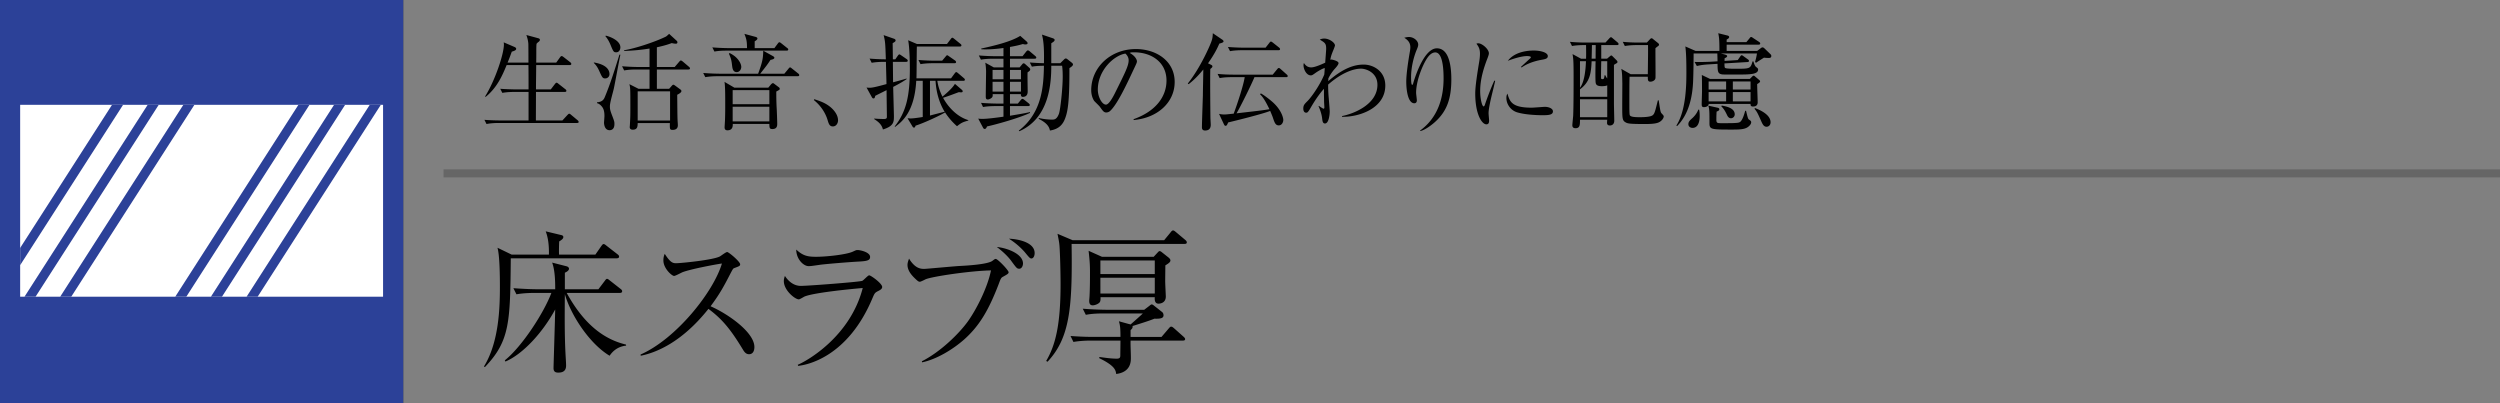
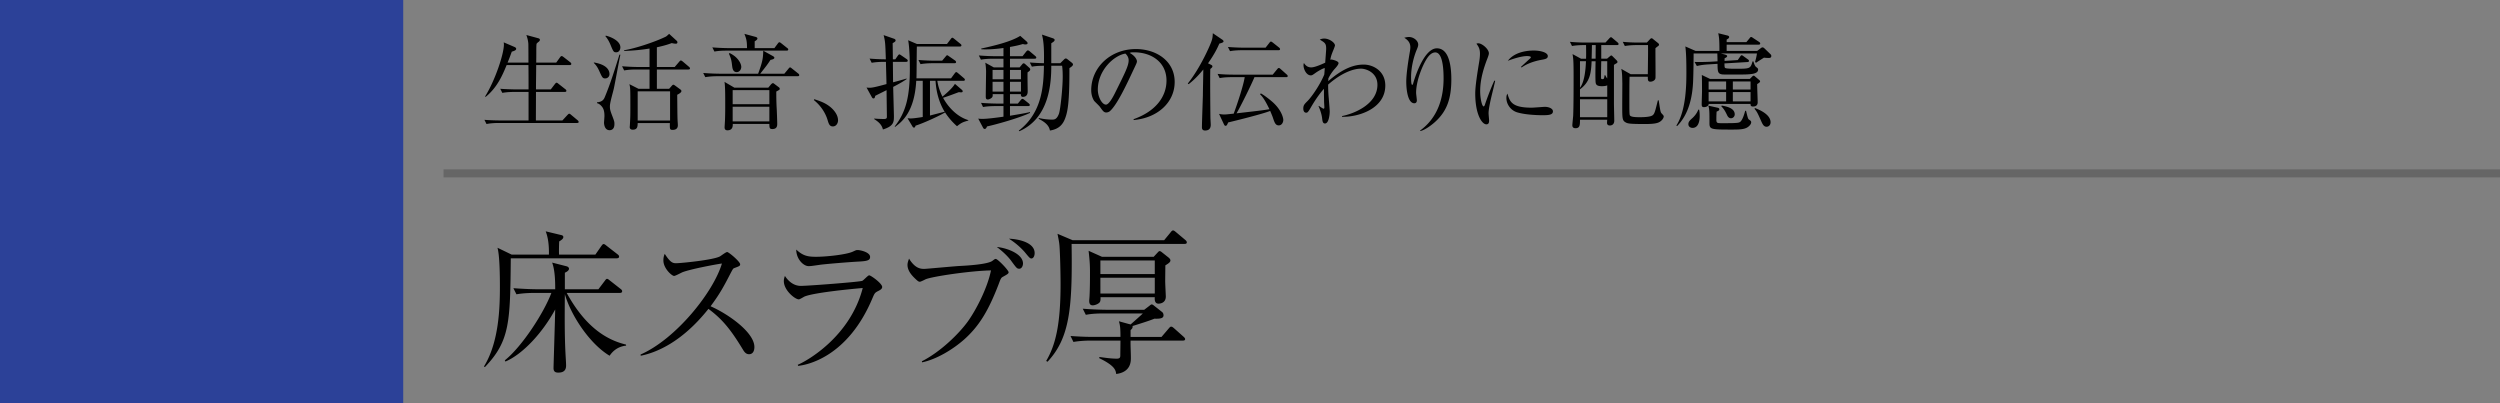
<svg xmlns="http://www.w3.org/2000/svg" id="_イヤー_1" data-name="レイヤー 1" viewBox="0 0 310 50">
  <rect x="0" y="0" width="310" height="50" fill="#808080" stroke="none" />
  <defs>
    <clipPath id="clippath">
      <path class="cls-2" d="M2.5 12.997h45v23.794h-45z" />
    </clipPath>
    <style>.cls-1{fill:#2c4198}.cls-2{fill:#fff}</style>
  </defs>
  <path d="M76.483 32.03H63.337c-.076 7.884-.095 10.24-3.21 13.489l-.114-.077c1.88-3.058 1.975-7.333 1.975-9.954 0-1.045-.019-3.856-.303-4.768l1.766.854h4.616c.02-1.158-.094-2.09-.398-2.888l1.9.457c.113.02.284.076.284.247 0 .19-.152.323-.513.55-.019.438-.038 1.14-.019 1.634h4.503l.74-1.063c.115-.153.19-.247.267-.247.132 0 .209.076.38.209l1.367 1.063c.095.076.19.152.19.285 0 .171-.17.21-.285.21zm-.893 12.082c-2.45-1.463-4.787-4.976-5.547-7.636-.018 1.557-.018 2.678-.018 2.793 0 4.292.17 5.243.17 6.079 0 .854-.722.854-.987.854-.4 0-.57-.17-.57-.57 0-.266.19-6.174.208-7.257-1.614 2.964-4.065 5.566-6.174 6.459l-.076-.151c2.147-1.71 4.864-5.928 5.776-8.36h-2.11c-.436 0-1.386.02-2.222.172l-.38-.76c1.52.114 2.622.133 2.926.133h2.26c0-.741 0-2.299-.38-3.306l1.786.457c.152.038.304.15.304.303 0 .247-.342.418-.513.494v2.052h4.16l.78-1.026c.114-.152.19-.266.285-.266.113 0 .209.095.36.21l1.33 1.044c.095.076.19.151.19.284 0 .19-.19.21-.285.21h-6.592c2.375 4.331 5.035 5.85 7.352 6.402l.02.132c-1.255.134-1.825.932-2.053 1.254zM92.88 43.923c-.399 0-.608-.323-.779-.609-1.52-2.507-2.564-3.76-4.255-5.014-3.382 4.255-6.61 5.452-8.396 5.812l-.02-.151c4.407-1.939 9.043-7.751 10.088-11.285-.722.095-3.876.684-4.901 1.083-.171.076-.874.456-1.027.456-.284 0-1.329-.93-1.329-1.92 0-.379.076-.626.171-.816.722 1.14 1.045 1.16 1.425 1.16.531 0 4.654-.4 5.433-.856.133-.076.722-.532.874-.532.209 0 1.615 1.197 1.615 1.52 0 .21-.133.247-.741.475-.133.057-.153.095-.399.55-.836 1.616-1.311 2.547-2.527 4.18 2.28 1.007 5.433 3.268 5.433 5.053 0 .514-.208.894-.665.894zM108.84 36.114c-.36.19-.398.267-.645.836-3.078 7.371-8.188 8.321-9.233 8.416l-.038-.133c1.178-.494 6.497-3.495 8.055-9.517-.55.038-6.022.532-7.238 1.063-.113.058-.57.343-.684.343-.474 0-1.861-1.121-1.861-2.26 0-.172.018-.324.133-.647.322.494.968 1.235 1.975 1.235.912 0 7.333-.494 7.618-.627.171-.076.703-.684.855-.684.209 0 1.614 1.006 1.614 1.444 0 .247-.246.38-.55.531zm-2.279-3.684c-1.463.075-4.54.341-4.977.418-.931.132-1.026.151-1.33.151-.608 0-1.52-.855-1.52-2.052.836.78 1.425.894 2.47.894 1.273 0 3.723-.267 4.521-.627.38-.171.437-.21.608-.21.342 0 1.558.266 1.558.855 0 .38-.247.513-1.33.57zM124.383 34.31c-.247.133-.285.208-.551.931-1.216 3.153-2.336 5.11-4.237 6.82-1.405 1.253-3.476 2.507-5.261 2.869l-.02-.133c2.26-1.14 4.56-3.363 5.7-4.94.968-1.348 2.412-4.065 2.868-6.326-2.45.038-7.256.741-8.112 1.102-.076.038-.589.303-.702.303-.152 0-.247-.075-.418-.227-.476-.437-1.121-1.064-1.121-1.861 0-.286.114-.552.19-.78.779 1.273 1.5 1.273 1.9 1.273.265 0 3.666-.322 4.369-.36.816-.039 3.515-.191 4.084-.647.247-.19.305-.228.4-.228.246 0 1.595 1.406 1.595 1.653 0 .17-.17.266-.684.55zm2.014-.988c-.285 0-.343-.076-.932-.874-.17-.247-.702-.95-1.86-1.823 1.33.133 3.247.873 3.247 2.05 0 .267-.151.647-.455.647zm1.5-1.272c-.17 0-.246-.076-.854-.818a8.972 8.972 0 00-1.938-1.633c.836.02 3.191.341 3.191 1.786 0 .342-.152.665-.399.665zM146.879 30.244h-14.001c.114 7.903-.21 11.646-2.983 14.61l-.17-.095c1.139-1.92 1.785-4.446 1.785-9.48 0-1.482-.057-3.761-.133-4.788-.038-.456-.095-.722-.247-1.5l1.88.798h11.342l.798-.97c.095-.133.209-.246.304-.246.114 0 .228.095.342.19l1.178.988c.113.095.19.19.19.304 0 .17-.153.19-.285.19zm-.21 11.987h-6.477c-.02.665.038 1.463.038 2.148 0 .436 0 1.766-1.824 1.994-.057-.475-.171-1.025-2.09-1.956v-.152c.589.076 1.406.209 2.166.209.361 0 .437-.133.437-.4 0-.247.02-1.538.02-1.843h-3.592c-.456 0-1.405.02-2.24.171l-.362-.74c1.481.114 2.584.114 2.906.114h3.287c0-1.215-.058-1.444-.19-1.938l1.235.342c.076.02.133.02.209.057.513-.456 1.272-1.12 1.52-1.368h-4.826c-.456 0-1.406 0-2.242.171l-.38-.76a42.78 42.78 0 002.926.133h4.692l.646-.493c.114-.096.209-.172.285-.172s.171.058.285.152l.989.78c.094.075.189.19.189.418 0 .303-.247.456-1.121.418-.702.284-1.88.645-2.716.91.038.23-.058.324-.247.514v.836h3.837l.893-1.045c.114-.133.19-.228.304-.228.133 0 .247.114.342.19l1.197 1.064c.057.056.19.17.19.285 0 .19-.19.19-.285.19zm-2.165-9.327c0 .323-.019 1.672-.019 1.957 0 .304.076 1.824.076 1.9 0 .892-.836.892-.912.892-.494 0-.475-.55-.456-.798h-6.725c0 .133.019.456-.094.609-.134.209-.59.398-.874.398-.418 0-.438-.36-.438-.589 0-.076.02-.227.038-.494.058-1.101.058-2.374.058-3.039 0-1.026-.058-1.596-.171-2.64l1.652.74h6.421l.475-.513c.095-.095.172-.19.228-.19.115 0 .19.039.324.152l.816.647c.133.114.228.227.228.36 0 .19-.19.343-.626.608zm-1.311-.608h-6.744v1.691h6.744v-1.691zm0 2.147h-6.744V36.4h6.744v-1.956z" />
  <g>
    <path d="M71.56 15.249h-9.712c-.324 0-.949.013-1.52.13l-.26-.52c.806.065 1.599.077 1.988.077h3.485V11.4h-1.716c-.235 0-.91 0-1.534.118l-.26-.507a36.79 36.79 0 002.002.078h1.508c0-1.001 0-2.002-.014-3.017h-2.704c-.507 1.223-1.144 2.756-2.6 3.94l-.077-.04c1.26-2.015 2.34-5.29 2.34-6.46 0-.092-.014-.144-.026-.261l1.365.585c.103.053.181.117.181.222 0 .181-.26.26-.545.35-.208.572-.352.962-.52 1.353h2.586c0-.365 0-1.99-.012-2.315 0-.065-.026-.507-.247-1.105l1.482.403c.104.026.195.078.195.195 0 .079-.026.143-.156.247-.143.104-.183.157-.26.248-.013.194-.027.286-.027.949q0 .832-.012 1.378h2.483l.468-.65c.065-.092.13-.157.208-.157.065 0 .13.04.247.13l.819.638c.065.051.13.13.13.208s-.078.142-.195.142h-4.16c-.013 1.847-.027 2.055-.027 3.017h1.833l.52-.677c.092-.116.144-.155.196-.155.065 0 .13.039.234.13l.858.675c.078.052.13.13.13.208 0 .066-.052.13-.195.13h-3.576c0 .56-.012 3.12-.012 3.511v.025h3.289l.624-.675c.104-.105.156-.157.22-.157.066 0 .13.04.248.144l.793.663c.09.077.13.143.13.208 0 .104-.078.13-.195.13zM75.056 9.724c-.338 0-.377-.105-.78-.989-.168-.364-.364-.675-.65-.935l.026-.053c1.664.273 1.924 1.027 1.924 1.43a.523.523 0 01-.52.547zm1.067 1.221c-.13.573-.404 1.456-.482 2.041-.012.078-.012.17-.012.247 0 .3.051.495.22.95.339.883.339.91.339 1.209 0 .624-.351.753-.599.753-.65 0-.689-.818-.689-.922 0-.13.052-.703.052-.832 0-.573-.104-.884-.273-1.119-.169-.22-.377-.416-.65-.48v-.105c.638-.051.832-.337.95-.61.728-1.73 1.274-3.523 1.833-5.305l.116.013c-.143.65-.675 3.575-.805 4.16zm.285-4.459c-.324 0-.363-.103-.74-1.013-.235-.546-.482-.846-.599-.989l.052-.065c.755.183 1.807.702 1.807 1.456 0 .208-.116.611-.52.611zm8.958 2.132h-3.913v2.393h1.52l.313-.352c.09-.103.155-.155.22-.155.052 0 .118.052.235.13l.637.468c.065.051.117.103.117.195 0 .181-.338.363-.52.455.026 2.795.026 2.912.065 3.497.012.143.012.247.012.299 0 .35-.22.558-.636.558-.365 0-.365-.09-.352-.844h-3.99c-.013.403-.013.819-.611.819-.3 0-.377-.169-.377-.325 0-.027.012-.105.012-.117.066-1.144.066-1.275.066-2.484 0-2.105 0-2.249-.118-2.717l1.131.573h1.366V8.618h-1.625c-.234 0-.897 0-1.521.117l-.26-.52c.805.065 1.598.092 1.989.092h1.417V6.019c-1.352.22-2.445.272-3.146.298v-.09c1.3-.196 3.705-.989 5.043-1.625.183-.079.195-.091.533-.404l.937.859c.064.051.09.13.09.194 0 .104-.065.169-.195.169-.117 0-.299-.025-.507-.077-.311.116-.805.299-1.845.52v2.444h2.21l.558-.65c.091-.104.144-.157.208-.157.066 0 .13.053.235.13l.766.65c.078.066.13.13.13.196 0 .103-.077.142-.194.142zm-2.276 2.704h-4.017v3.627h4.017v-3.627zM98.912 9.45h-9.92c-.325 0-.95.014-1.534.117l-.26-.52c.897.078 1.82.092 2.002.092h4.81c.585-1.586.598-1.938.637-2.848l1.17.65c.13.066.208.157.208.221 0 .183-.39.247-.48.26-.365.56-.456.677-1.275 1.717h2.99l.507-.612c.066-.09.144-.169.195-.169.079 0 .13.052.248.143l.766.611c.066.052.13.105.13.208 0 .117-.116.13-.194.13zm-1.366-3.172h-7.423c-.325 0-.949 0-1.534.117l-.26-.52c.884.078 1.807.092 2.002.092h2.301c-.013-.78-.039-1.054-.325-1.769l1.34.364c.116.026.273.079.273.221 0 .144-.261.299-.338.338v.846h2.443l.416-.56c.065-.078.117-.169.208-.169.065 0 .105.04.247.143l.702.56c.091.064.144.103.144.195 0 .116-.105.142-.196.142zm-.936 4.875a4.497 4.497 0 01-.35.196c0 .572 0 1.196.051 2.106.014.182.066 1.586.066 1.897 0 .196 0 .65-.6.65-.362 0-.362-.155-.376-.637h-4.537c0 .195.039.794-.663.794-.35 0-.35-.286-.35-.364 0-.156.051-.807.051-.937.026-.766.026-1.234.026-2.027 0-.885 0-2.185-.09-2.679l1.221.715h4.212l.325-.39c.052-.065.182-.168.247-.168s.118.051.26.156l.43.324c.077.053.155.117.155.222 0 .039-.013.103-.078.142zm-5.252-2.21c-.48 0-.533-.48-.572-.754-.077-.65-.104-.883-.403-1.534l.091-.078c.273.144.663.352 1.001.754.404.481.443.846.443.962 0 .3-.208.65-.56.65zm4.043 2.237h-4.55v1.742h4.55V11.18zm0 2.053h-4.55v1.82h4.55v-1.82zM103.279 15.678c-.416 0-.52-.338-.65-.767-.078-.273-.455-1.495-1.703-2.496l.04-.117c.91.299 1.442.507 2.066 1.026.222.195.885.82.885 1.6 0 .364-.235.754-.638.754zM112.366 7.669h-1.65l.025 2.535c.56-.143 1.482-.402 1.664-.468l.026.066c-.35.233-.69.467-1.677.974.013.573.091 3.407.091 3.602 0 .727 0 1.26-1.365 1.677-.156-.69-.702-1.04-1.079-1.287l-.013-.065c.234.013.676.052 1.222.052.312 0 .364-.105.364-.274 0-.35-.039-2.795-.039-3.301-.468.233-1.313.65-1.404.702-.052.22-.078.325-.22.325-.118 0-.17-.104-.209-.17l-.65-1.183c.09.013.234.027.351.027.286 0 .559-.027 2.12-.455 0-.43-.066-2.366-.066-2.757h-.234c-.17 0-.897 0-1.534.117l-.26-.52c.52.04 1.027.079 2.015.091-.065-1.95-.065-2.158-.273-3.003l1.235.43c.091.026.247.09.247.22 0 .143-.104.195-.364.351 0 .026.026 1.729.026 2.002h.3l.31-.442c.079-.116.132-.169.209-.169.052 0 .117.053.234.13l.663.455c.091.065.13.13.13.195 0 .118-.103.143-.195.143zm6.305 7.982a8.125 8.125 0 01-1.482-1.715c-.546.351-2.535 1.287-3.666 1.65-.039.13-.052.234-.194.234-.092 0-.131-.051-.208-.181l-.586-.975c.221.013.3.025.39.025.273 0 .884-.078 1.495-.181v-4.486h-.806c-.22 3.9-1.78 5.07-2.612 5.707l-.066-.039c1.43-1.819 1.885-3.756 1.885-7.163 0-.558-.013-2.508-.208-3.536l1.093.468h3.717l.455-.598c.104-.142.157-.181.221-.181.052 0 .105.039.235.142l.753.612c.104.078.13.13.13.194 0 .117-.117.143-.195.143h-5.33c-.025.624-.025 3.524-.052 3.94h4.29l.443-.599c.078-.103.13-.169.208-.169s.13.066.233.144l.702.598c.091.078.13.13.13.195 0 .13-.116.142-.194.142h-3.225c.066.404.183 1.04.638 1.963.324-.272 1.221-1.013 1.547-1.586l.832.715c.103.091.13.13.13.208 0 .13-.157.13-.208.13-.091 0-.157-.013-.26-.025-.443.156-1.262.48-1.964.702.508.948 1.6 2.313 3.134 2.768v.052c-.677.195-.832.247-1.405.702zm-.312-7.812h-2.678c-.169 0-.896 0-1.534.116l-.26-.52c.871.079 1.782.091 2.002.091h.937l.428-.507c.104-.13.143-.168.196-.168.052 0 .103.039.247.142l.727.507c.091.065.13.144.13.195 0 .13-.117.144-.195.144zm-2.353 2.183h-.689v4.303c.846-.22.937-.246 1.82-.468-.715-1.17-1.052-2.508-1.13-3.835zM128.304 7.28h-3.067v1.078h1.195l.313-.377c.064-.078.117-.13.181-.13.053 0 .13.026.222.118l.48.428c.066.052.118.13.118.221s-.066.183-.325.352c-.026.377.012 2.027.012 2.352 0 .156 0 .69-.61.69-.17 0-.247-.13-.235-.338h-1.351v1.17h.975l.351-.429c.077-.092.143-.156.22-.156.065 0 .143.051.26.142l.521.416c.077.066.13.13.13.208s-.065.13-.208.13h-2.25v1.197c1.015-.17 1.756-.287 2.483-.456v.105c-1.378.65-4.29 1.456-5.33 1.677-.078.195-.156.311-.286.311-.09 0-.155-.052-.208-.155l-.598-1.13c.17.024.274.037.507.037.573 0 1.625-.13 2.626-.272v-1.314h-1c-.118 0-.924 0-1.535.117l-.247-.52c.885.079 1.808.092 1.99.092h.792v-1.17h-1.339c.013.169.013.311-.103.429-.105.104-.339.234-.508.234-.143 0-.247-.066-.247-.364 0-.507.04-2.704.04-3.147 0-.039-.026-.754-.104-1.053l1.066.585h1.195V7.28h-1.273c-.325 0-.95.013-1.522.117l-.26-.52a29.2 29.2 0 002.003.092h1.052V5.953c-.65.09-1.456.17-2.144.17-.286 0-.416 0-.612-.014v-.09c1.456-.313 3.718-.846 4.836-1.574l.807.715c.064.066.103.117.103.195 0 .118-.117.157-.311.157-.078 0-.183-.027-.273-.053-.404.117-.715.208-1.6.364v1.145h1.56l.443-.56c.09-.103.142-.156.22-.156s.157.053.248.13l.663.56c.065.051.13.13.13.195 0 .103-.079.142-.196.142zm-3.874 1.39h-1.351v1.157h1.351V8.671zm0 1.47h-1.351v1.221h1.351V10.14zm2.171-1.47h-1.364v1.157h1.364V8.671zm0 1.47h-1.364v1.221h1.364V10.14zm6.007-1.69c.013 4.355-.234 5.421-.52 6.2-.273.754-.767 1.366-1.898 1.535-.117-.715-.768-1.131-1.404-1.457l.039-.09a7.814 7.814 0 001.586.195c.312 0 .624 0 .897-.729.182-.506.468-3.184.468-4.588 0-.404-.013-.976-.078-1.366h-1.339c0 2.107-.208 6.475-3.966 8.125l-.064-.078c2.964-2.261 3.068-5.707 3.12-8.047-.429.013-.95.013-1.495.118l-.26-.521c.507.04.857.065 1.755.092.039-1.899-.052-2.796-.247-3.55l1.351.455c.144.052.222.117.222.208 0 .078-.04.13-.09.183-.04.038-.223.169-.326.233v2.47h1.118l.442-.442c.104-.104.168-.143.234-.143.078 0 .13.026.26.13l.507.403c.078.066.13.13.13.222 0 .13-.195.285-.442.441zM140.577 14.885l-.013-.105c2.781-.987 4.082-2.82 4.082-4.797 0-2.197-1.768-3.497-4.03-3.497-.325 0-.39.013-.533.078.702.377.897.859.897 1.04 0 .143-.039.235-.442 1.08-.832 1.78-2.054 4.393-2.939 5.122a.75.75 0 01-.416.142c-.299 0-.416-.169-.805-.715-.091-.13-.612-.61-.703-.727-.142-.208-.364-.677-.364-1.326 0-2.795 2.366-5.097 5.538-5.097 2.523 0 4.81 1.47 4.81 4.082 0 2.522-2.106 4.46-5.082 4.72zm-1.028-8.242c-1.43.233-3.419 2.08-3.419 4.471 0 .885.507 1.86 1.014 1.86.352 0 .859-.923 1.08-1.366 1.3-2.613 1.729-3.458 1.729-4.133 0-.326-.157-.6-.404-.832zM150.144 8.02c.105.052.195.104.195.208 0 .118-.078.17-.26.326-.038 1.013 0 4.94.013 6.032 0 .142.04.754.04.871 0 .26-.052.728-.703.728-.311 0-.39-.196-.39-.377 0-.637.104-3.446.118-4.017 0-.508.052-2.718.052-3.173-.872 1.067-1.444 1.522-1.82 1.82l-.104-.078c1.586-1.989 2.781-4.757 2.95-5.278.117-.338.13-.52.156-.962l1.145.78c.064.04.181.118.181.235 0 .13-.234.194-.52.272-.182.416-.532 1.21-1.403 2.445l.35.168zm5.408 1.547c-.402.976-1.728 3.654-2.222 4.486 2.613-.3 3.08-.352 4.082-.507-.637-1.314-.923-1.612-1.17-1.86l.103-.103c.494.26 1.314.936 1.534 1.144.976.897 1.249 1.833 1.249 2.158 0 .234-.157.663-.56.663-.402 0-.52-.325-.74-.988-.091-.26-.235-.585-.325-.806-.884.363-4.16 1.182-5.213 1.43-.13.312-.183.416-.326.416-.103 0-.142-.079-.208-.208l-.597-1.275c.22.053.377.078.663.078.208 0 .299-.012 1.156-.103.482-1.287 1.223-3.563 1.365-4.525h-1.573c-.377 0-.975.013-1.533.118l-.26-.521c.662.065 1.325.092 2.001.092h4.837l.546-.663c.09-.105.13-.157.194-.157.105 0 .131.027.247.13l.742.663c.078.066.13.118.13.208 0 .13-.13.13-.195.13h-3.927zm1.378-3.653l.469-.598c.09-.117.116-.156.208-.156.064 0 .09.026.233.13l.754.599c.066.051.131.116.131.208 0 .116-.104.13-.195.13h-4.485c-.326 0-.95.012-1.522.117l-.26-.52c.884.077 1.808.09 1.99.09h2.677zM166.408 14.481v-.09c1.442-.274 4.393-1.444 4.393-3.874 0-1.508-1.378-2.002-2.04-2.002-1.092 0-2.588.663-4.07 1.975 0 .768.039 1.301.078 1.717.04.532.117 1.417.117 1.611 0 .455-.13 1.495-.585 1.495-.272 0-.311-.272-.35-.585-.027-.247-.078-.688-.455-1.573l.051-.025c.079.064.507.35.573.35.103 0 .103-.13.103-.195 0-.038-.039-.637-.039-.727 0-.326-.013-.65-.013-.975v-.572c-.597.663-1.17 1.52-1.664 2.379-.337.585-.416.585-.546.585-.273 0-.351-.287-.351-.507 0-.416.13-.546.547-.962.546-.56 1.547-2.028 2.054-3.264.026-.247.039-.507.064-.793-.194-.012-.897.416-1.065.533-.456.326-.507.365-.676.365-.52 0-.898-.729-.898-1.275 0-.117.027-.181.052-.26.274.443.611.546.91.546.52 0 1.639-.546 1.73-.585.012-.273.117-1.482.117-1.73 0-.648-.144-.74-.794-1.13.117-.052.273-.13.56-.13.624 0 1.326.507 1.326.859 0 .064-.17.506-.208.585-.26.636-.286.753-.377 1.196a.207.207 0 01.117-.04c.143 0 .91.182.91.442 0 .196-.339.572-.508.754a5.44 5.44 0 00-.754 1.145c0 .064-.012.247-.012.338 1.858-1.613 3.223-2.054 4.393-2.054 1.171 0 2.679.793 2.679 2.6 0 2.833-3.264 3.925-5.37 3.873zM177.964 15.105c-.428.391-1.248 1.015-1.845 1.145l-.027-.065c2.25-1.625 2.912-4.134 2.912-6.461 0-.859-.051-3.225-1.027-3.225-.52 0-.884.533-1 .702-.52.754-1.379 2.743-1.379 4.304 0 .142.091.805.091.935 0 .144-.052.365-.311.365-.767 0-1.001-1.522-1.001-2.692 0-.988.272-2.704.455-3.757.012-.065.051-.312.051-.494 0-.702-.48-1-.754-1.182.118-.027.338-.092.585-.092.598 0 1.145.481 1.145.936 0 .208-.078.377-.156.573-.404.935-.729 2.249-.729 3.483 0 .195 0 .937.13.937.078 0 .105-.066.117-.13.3-1.067 1.417-4.395 2.951-4.395 1.625 0 1.794 2.548 1.794 3.849 0 2.391-.546 3.938-2.002 5.264zM185.037 11.557c-.157.65-.455 1.898-.455 2.483 0 .143.065.767.065.896 0 .221-.026.482-.339.482-.532 0-1.378-1.196-1.378-3.835 0-.937.286-2.691.508-4.03.038-.247.077-.585.077-.871 0-.455-.064-.793-.441-1.262.064-.026.117-.052.233-.052.469 0 1.314.729 1.314 1.235 0 .118-.027.234-.17.612-.506 1.3-.91 2.665-.91 4.082 0 .896.221 1.897.43 1.897.077 0 .143-.155.168-.247.144-.441.69-1.95 1.157-2.95l.105.025c-.078.365-.26 1.119-.364 1.535zm6.253 2.73c-.312 0-2.054-.014-3.185-.364-.78-.247-1.313-1.001-1.313-1.769 0-.299.065-.416.13-.546.298.989.533 1.743 2.99 1.743.26 0 1.521-.104 1.651-.104.455 0 1.001.194 1.001.559 0 .416-.455.481-1.274.481zm-.104-6.878c-1.262.222-2.08.65-2.51.962l-.077-.078c.195-.182 1.144-1.053 1.183-1.092s.039-.064.039-.103c0-.144-.403-.144-.482-.144-.52 0-1.378.208-2.365.585.701-.936 2.015-1.273 3.224-1.273.805 0 1.73.233 1.73.688 0 .299-.274.377-.742.455zM196.671 7.28c.014-.481.014-.598 0-1.691h-.208c-.13 0-.935 0-1.534.117l-.26-.52c.664.065 1.34.091 2.002.091h2.406l.467-.507c.053-.065.157-.156.209-.156.078 0 .156.078.234.143l.585.494c.065.053.13.117.13.208 0 .117-.104.13-.195.13h-1.95v1.69h.715l.338-.286c.078-.064.142-.117.195-.117.052 0 .13.078.182.13l.442.442c.065.066.143.156.143.247 0 .052-.065.117-.13.157a2.644 2.644 0 00-.313.195v4.784c0 .338.04 1.82.04 2.132 0 .416-.248.598-.56.598-.207 0-.337-.118-.337-.312 0-.117.013-.3.025-.403h-3.38c0 .636 0 1.052-.558 1.052-.26 0-.39-.13-.39-.363 0-.143.091-1.002.104-1.17.052-1.144.052-3.731.052-4.967 0-1.872-.04-2.158-.13-2.691l1.052.572h.624zm.69.312c-.066 1.508-.208 2.56-1.443 3.483V12h3.38v-1.418c-.195.105-.56.105-.676.105-.48 0-.702-.118-.754-.404-.065-.311-.027-2.249-.013-2.69h-.494zm-1.443 0v3.289c.533-.677.702-2.133.74-3.29h-.74zm3.38 4.719h-3.38v2.222h3.38v-2.222zm-1.443-5.032c0-.234.013-1.417.013-1.69h-.468c-.013.572-.026 1.482-.04 1.69h.495zm.702.313c-.013.338-.039 1.858-.026 2.105 0 .052.052.117.169.117s.169-.051.195-.103c.025-.066.065-.286.078-.39h.078c.091.195.143.273.246.415V7.592h-.74zm3.51 1.924c-.026.494-.026 2.34-.026 2.976 0 .95 0 1.652.052 1.781.078.247.754.26 1.248.26.39 0 1.34-.013 1.612-.26.221-.194.286-.48.624-1.833h.104c.182 1.223.22 1.47.338 1.6.195.208.286.299.286.402 0 .091-.078.352-.377.585-.286.222-.663.352-1.937.352-1.859 0-2.158-.052-2.418-.208-.403-.235-.416-.443-.416-2.068 0-.428.013-2.352.013-2.743-.013-.441 0-1.3-.13-1.82l1.17.663h2.119c.026-2.249.039-2.612.026-3.614h-1.352c-.208 0-.897 0-1.521.117l-.26-.52c.663.065 1.326.091 2.002.091h.988l.364-.39c.065-.077.143-.143.208-.143.092 0 .182.078.221.117l.598.482c.066.052.117.13.117.194 0 .105-.09.156-.156.208-.13.09-.182.144-.286.222-.013.585.026 3.574 0 3.718-.04.298-.39.442-.624.442-.338 0-.325-.247-.325-.611h-2.262zM217.888 6.317l.442-.338c.065-.051.143-.104.221-.104.104 0 .195.078.247.13l.715.69c.078.065.13.156.13.246 0 .247-.22.247-.351.247-.026 0-.234 0-.559-.039-.325.208-.767.482-.988.637l-.117-.103c.143-.52.17-.638.234-1.054h-4.485l.455.117c.286.078.338.144.338.208 0 .13-.195.222-.312.26-.013.234-.013.26-.013.339l1.638-.105.286-.416c.091-.13.13-.181.194-.181.079 0 .183.078.248.13l.52.376c.065.04.143.104.143.196 0 .116-.117.142-.195.142l-2.847.17c.013.442.013.493.09.559.118.103.989.103 1.249.103 1.833 0 1.885 0 2.145-.91h.104c.117.352.195.585.338.69.182.142.247.181.247.325 0 .61-1.118.61-2.51.61-.285 0-1.754.014-1.936-.013-.572-.078-.572-.39-.585-1.313l-1.04.065c-.494.027-1.027.079-1.521.208l-.286-.506c.87.025 1.73-.014 2.002-.027l.845-.052c0-.169-.013-.65-.026-.975h-2.939c0 .312-.012 2.38-.064 3.484-.09 2.016-.56 4.07-1.977 5.513l-.103-.053c1.248-1.91 1.248-5.29 1.248-6.656 0-.936-.014-2.314-.13-3.158l1.273.558h2.952c0-1.456-.04-1.664-.143-2.197l1.144.286c.104.027.208.078.208.196 0 .051-.04.117-.065.142-.053.04-.182.144-.247.169v.313h2.444l.39-.47c.052-.064.117-.168.195-.168.091 0 .182.078.26.13l.754.494c.052.039.117.092.117.182 0 .118-.104.143-.195.143h-3.965v.78h3.783zm-7.19 7.293c.04.196.065.416.065.768 0 .22 0 1.481-.896 1.481-.156 0-.507-.09-.507-.467 0-.312.194-.48.546-.793.064-.066.48-.443.688-1.014l.105.025zm6.28-3.822l.299-.299c.052-.052.104-.103.182-.103s.13.064.195.117l.455.39c.065.051.143.117.143.195 0 .103-.143.208-.364.338 0 .35.065 1.936.065 2.261 0 .248-.104.521-.585.521-.3 0-.3-.183-.3-.3v-.025h-5.187c-.012.286-.337.402-.597.402s-.274-.169-.274-.39c0-.103.04-1.43.04-1.495 0-.377 0-1.884-.026-2.105l1.026.493h4.928zm-4.017 3.563c.13.026.234.065.234.208 0 .104-.04.156-.338.286-.026.572-.026.636-.026.819 0 .324-.026.507.195.585.117.039.78.025.923.025 1.482 0 1.664-.051 1.806-.142.3-.196.521-.923.65-1.392h.105c.221.91.247 1.015.39 1.106.169.117.247.169.247.311 0 .222-.195.443-.416.599-.442.311-1.118.311-2.08.311-2.483 0-2.678-.025-2.678-.793 0-1.456 0-1.625-.13-2.17l1.118.247zm-1.092-3.25v1h2.17v-1h-2.17zm0 1.312v1.157h2.17v-1.157h-2.17zm1.625 1.678c.572.103 1.612.299 1.612 1.092 0 .26-.208.481-.468.481-.221 0-.377-.169-.468-.364-.17-.352-.338-.729-.728-1.118l.052-.091zm1.378-2.99v1h2.197v-1h-2.197zm0 1.312v1.157h2.197v-1.157h-2.197zm2.756 1.99c1.144.429 1.924 1.04 1.924 1.754 0 .378-.26.56-.494.56-.364 0-.507-.325-.702-.768-.416-.935-.481-1.078-.806-1.469l.078-.078z" />
  </g>
-   <path fill="#333" d="M0 0h50v50H0z" />
  <path fill="#666" d="M55 21h255v1H55z" />
  <g>
    <path class="cls-1" d="M0 0h50v50H0z" />
-     <path class="cls-2" d="M2.5 12.997h45v23.794h-45z" />
    <g clip-path="url(#clippath)">
      <path class="cls-1" transform="rotate(-57.306 31.458 22.705)" d="M-5.539 22.128h73.994v1.154H-5.539z" />
-       <path class="cls-1" transform="rotate(-57.306 33.344 26.655)" d="M-3.653 26.078h73.994v1.154H-3.653z" />
-       <path class="cls-1" transform="rotate(-57.306 35.232 30.609)" d="M-1.765 30.031h73.993v1.154H-1.765z" />
      <path class="cls-1" transform="rotate(-57.306 8.344 22.705)" d="M-28.653 22.128h73.994v1.154h-73.994z" />
      <path class="cls-1" transform="rotate(-57.306 10.23 26.655)" d="M-26.767 26.078h73.994v1.154h-73.994z" />
-       <path class="cls-1" transform="rotate(-57.306 12.118 30.609)" d="M-24.878 30.031h73.993v1.154h-73.993z" />
    </g>
  </g>
</svg>